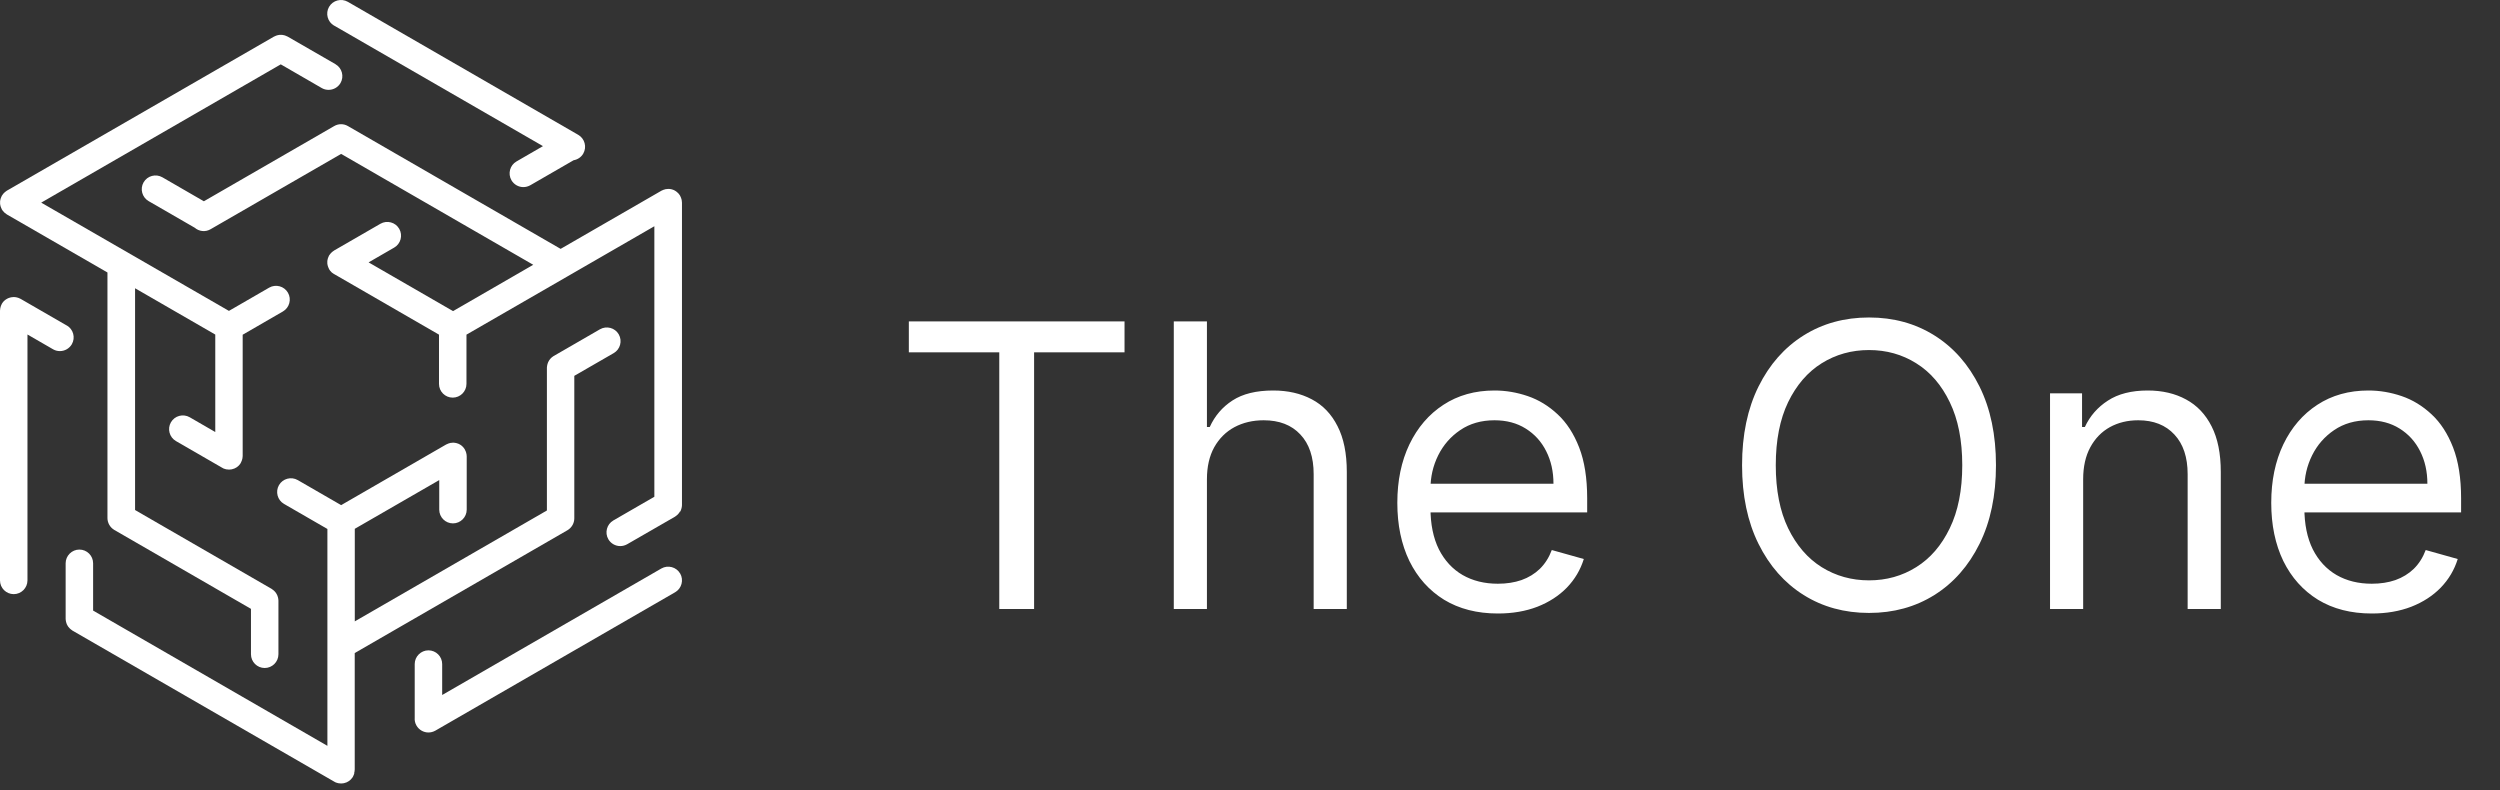
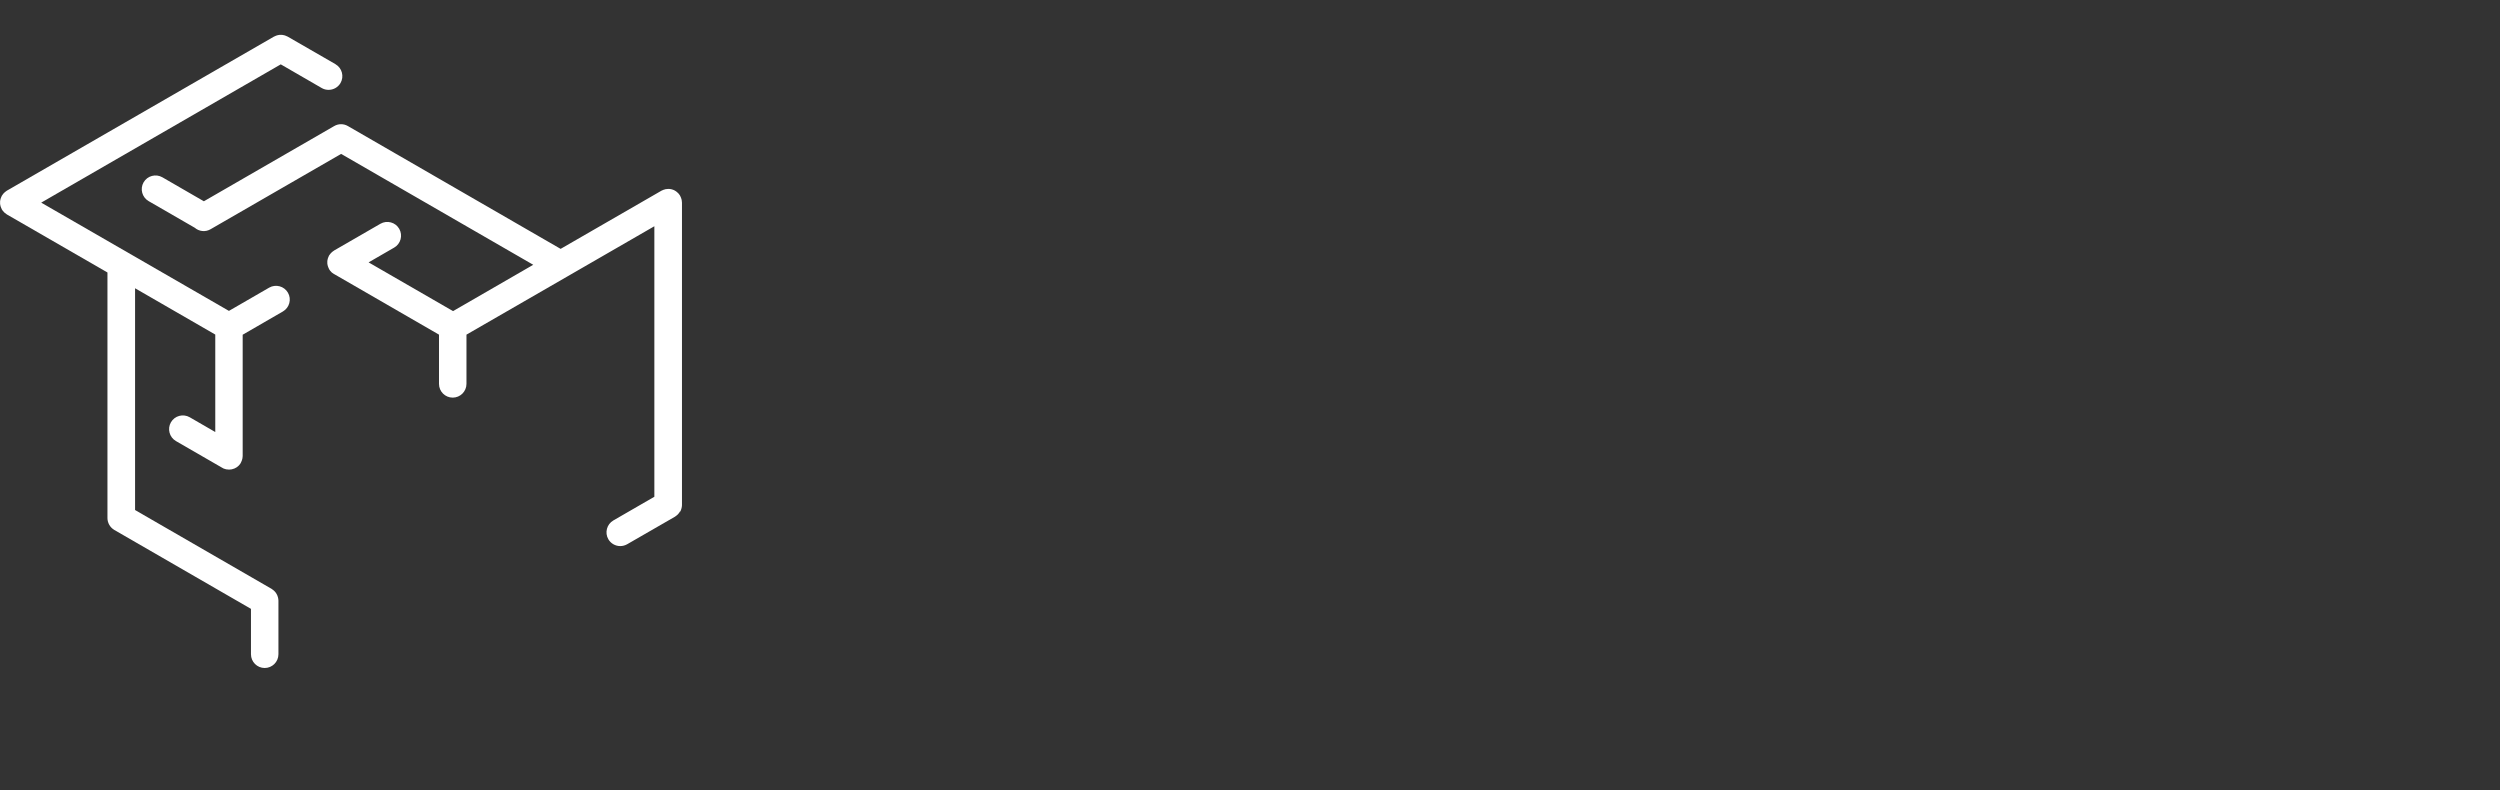
<svg xmlns="http://www.w3.org/2000/svg" width="155" height="49" viewBox="0 0 155 49" fill="none">
  <rect x="0" y="0" width="155" height="49" fill="#333333" stroke="none" />
-   <path d="M20.715 1.586L33.664 9.06L32.022 10.01C31.615 10.243 31.475 10.767 31.709 11.174C31.868 11.445 32.153 11.6 32.448 11.6C32.593 11.6 32.738 11.562 32.874 11.488L35.564 9.935C35.807 9.893 36.031 9.752 36.162 9.523C36.396 9.116 36.256 8.592 35.849 8.359L21.566 0.113C21.159 -0.121 20.635 0.02 20.401 0.426C20.167 0.833 20.308 1.357 20.715 1.591V1.586Z" fill="white" />
  <path d="M42.17 31.725C42.184 31.701 42.198 31.678 42.207 31.654C42.216 31.631 42.226 31.603 42.235 31.575C42.245 31.547 42.254 31.524 42.258 31.495C42.263 31.472 42.268 31.444 42.273 31.416C42.273 31.388 42.282 31.355 42.282 31.327C42.282 31.318 42.282 31.308 42.282 31.299V12.563C42.282 12.563 42.282 12.53 42.277 12.516C42.277 12.484 42.277 12.456 42.268 12.428C42.268 12.399 42.258 12.371 42.249 12.348C42.245 12.32 42.235 12.296 42.226 12.268C42.216 12.24 42.202 12.212 42.188 12.184C42.179 12.17 42.179 12.156 42.17 12.142C42.165 12.133 42.16 12.128 42.156 12.119C42.142 12.091 42.123 12.067 42.104 12.044C42.085 12.025 42.071 12.002 42.053 11.983C42.034 11.964 42.015 11.946 41.992 11.927C41.968 11.908 41.95 11.89 41.926 11.871C41.903 11.857 41.88 11.843 41.861 11.829C41.837 11.815 41.814 11.801 41.786 11.787C41.763 11.777 41.734 11.768 41.711 11.759C41.683 11.749 41.66 11.74 41.632 11.735C41.608 11.731 41.58 11.726 41.557 11.721C41.524 11.721 41.496 11.712 41.463 11.712C41.454 11.712 41.444 11.712 41.435 11.712C41.421 11.712 41.402 11.712 41.388 11.717C41.356 11.717 41.328 11.717 41.295 11.726C41.267 11.726 41.243 11.735 41.215 11.745C41.187 11.754 41.164 11.759 41.136 11.768C41.108 11.777 41.08 11.791 41.051 11.805C41.038 11.815 41.023 11.815 41.009 11.824L34.759 15.43L21.571 7.816C21.309 7.662 20.982 7.662 20.72 7.816L12.64 12.479L10.067 10.992C9.66 10.758 9.136 10.898 8.902 11.305C8.668 11.712 8.809 12.236 9.216 12.47L12.074 14.12C12.341 14.35 12.729 14.401 13.052 14.214L21.15 9.542L33.061 16.417L28.088 19.289L22.853 16.267L24.439 15.351C24.846 15.117 24.986 14.593 24.752 14.186C24.518 13.779 23.994 13.639 23.587 13.873L20.72 15.528C20.72 15.528 20.696 15.547 20.682 15.556C20.654 15.575 20.631 15.594 20.603 15.613C20.584 15.631 20.561 15.65 20.542 15.669C20.523 15.687 20.504 15.706 20.486 15.729C20.467 15.753 20.448 15.776 20.43 15.804C20.42 15.818 20.411 15.828 20.401 15.842C20.397 15.851 20.397 15.86 20.392 15.865C20.378 15.893 20.364 15.921 20.355 15.949C20.345 15.973 20.336 15.996 20.327 16.024C20.317 16.052 20.313 16.076 20.308 16.104C20.303 16.132 20.299 16.16 20.294 16.183C20.294 16.211 20.294 16.239 20.294 16.263C20.294 16.291 20.294 16.319 20.294 16.342C20.294 16.37 20.303 16.398 20.308 16.422C20.313 16.45 20.317 16.478 20.327 16.501C20.336 16.524 20.345 16.548 20.355 16.576C20.364 16.604 20.378 16.632 20.392 16.66C20.392 16.669 20.397 16.679 20.401 16.683C20.416 16.707 20.434 16.73 20.448 16.754C20.453 16.763 20.458 16.768 20.462 16.777C20.49 16.814 20.528 16.852 20.561 16.885C20.57 16.894 20.579 16.899 20.589 16.908C20.626 16.941 20.668 16.969 20.71 16.992C20.71 16.992 20.71 16.992 20.715 16.992L27.218 20.748V23.802C27.218 24.274 27.601 24.653 28.069 24.653C28.537 24.653 28.921 24.27 28.921 23.802V20.748L35.166 17.146L40.57 14.027V30.799L38.029 32.267C37.622 32.501 37.482 33.025 37.716 33.432C37.875 33.703 38.16 33.857 38.455 33.857C38.6 33.857 38.745 33.82 38.881 33.745L41.852 32.033C41.852 32.033 41.865 32.019 41.875 32.015C41.898 32.001 41.922 31.982 41.945 31.963C41.968 31.945 41.987 31.93 42.006 31.912C42.025 31.893 42.043 31.874 42.062 31.851C42.081 31.828 42.099 31.809 42.114 31.785C42.127 31.762 42.142 31.739 42.156 31.715L42.17 31.725Z" fill="white" />
-   <path d="M4.14 20.182L1.272 18.526C1.272 18.526 1.244 18.512 1.23 18.508C1.202 18.494 1.174 18.48 1.146 18.47C1.118 18.461 1.095 18.452 1.067 18.447C1.039 18.442 1.015 18.433 0.987 18.428C0.954 18.424 0.926 18.419 0.894 18.419C0.88 18.419 0.861 18.419 0.847 18.419C0.837 18.419 0.828 18.419 0.819 18.419C0.786 18.419 0.758 18.424 0.725 18.428C0.702 18.428 0.674 18.433 0.65 18.442C0.622 18.447 0.599 18.456 0.571 18.466C0.543 18.475 0.519 18.484 0.496 18.494C0.473 18.503 0.449 18.517 0.426 18.531C0.402 18.545 0.379 18.559 0.356 18.573C0.332 18.587 0.313 18.606 0.29 18.625C0.271 18.643 0.248 18.662 0.229 18.681C0.211 18.7 0.196 18.718 0.178 18.742C0.159 18.765 0.14 18.788 0.126 18.817C0.122 18.826 0.117 18.831 0.112 18.84C0.103 18.854 0.098 18.868 0.094 18.882C0.08 18.91 0.065 18.938 0.056 18.966C0.047 18.989 0.037 19.018 0.033 19.046C0.023 19.074 0.019 19.097 0.014 19.125C0.009 19.153 0.005 19.186 0.005 19.214C0.005 19.228 0 19.247 0 19.261V35.986C0 36.458 0.384 36.837 0.851 36.837C1.319 36.837 1.703 36.453 1.703 35.986V20.739L3.289 21.655C3.425 21.735 3.57 21.768 3.715 21.768C4.009 21.768 4.295 21.613 4.454 21.342C4.688 20.935 4.547 20.411 4.14 20.177V20.182Z" fill="white" />
  <path d="M20.805 3.981L17.834 2.269C17.834 2.269 17.815 2.265 17.811 2.26C17.782 2.246 17.754 2.232 17.726 2.222C17.703 2.213 17.68 2.204 17.651 2.194C17.623 2.185 17.6 2.18 17.572 2.176C17.544 2.171 17.516 2.166 17.488 2.162C17.46 2.162 17.431 2.162 17.408 2.162C17.38 2.162 17.352 2.162 17.329 2.162C17.3 2.162 17.273 2.171 17.249 2.176C17.221 2.18 17.193 2.185 17.17 2.194C17.146 2.204 17.123 2.213 17.095 2.222C17.067 2.232 17.039 2.246 17.011 2.26C17.001 2.26 16.992 2.265 16.987 2.269L0.421 11.824C0.421 11.824 0.398 11.843 0.384 11.852C0.356 11.871 0.332 11.885 0.309 11.908C0.29 11.927 0.267 11.946 0.248 11.965C0.229 11.983 0.211 12.002 0.192 12.025C0.173 12.049 0.155 12.072 0.141 12.1C0.131 12.114 0.122 12.124 0.112 12.138C0.108 12.147 0.103 12.156 0.103 12.161C0.089 12.189 0.075 12.217 0.066 12.245C0.056 12.269 0.047 12.292 0.038 12.32C0.028 12.348 0.024 12.371 0.019 12.399C0.014 12.428 0.01 12.456 0.005 12.479C0.005 12.507 0.005 12.535 0.005 12.559C0.005 12.587 0.005 12.615 0.005 12.638C0.005 12.666 0.014 12.694 0.019 12.718C0.024 12.746 0.028 12.774 0.038 12.797C0.047 12.82 0.056 12.848 0.066 12.872C0.075 12.9 0.089 12.928 0.103 12.956C0.103 12.965 0.108 12.975 0.112 12.979C0.127 13.003 0.145 13.026 0.159 13.05C0.164 13.054 0.169 13.064 0.173 13.068C0.206 13.11 0.239 13.143 0.272 13.176C0.281 13.185 0.29 13.19 0.295 13.199C0.332 13.232 0.374 13.26 0.417 13.288C0.417 13.288 0.417 13.288 0.421 13.293L6.662 16.894V32.118C6.662 32.422 6.826 32.702 7.088 32.857L15.56 37.749V40.564C15.56 41.037 15.944 41.416 16.412 41.416C16.88 41.416 17.263 41.032 17.263 40.564V37.258C17.263 37.258 17.263 37.239 17.263 37.23C17.263 37.202 17.258 37.169 17.254 37.141C17.254 37.113 17.244 37.089 17.24 37.061C17.235 37.033 17.226 37.01 17.216 36.982C17.207 36.954 17.198 36.93 17.188 36.902C17.179 36.879 17.165 36.855 17.151 36.832C17.137 36.809 17.123 36.785 17.109 36.762C17.095 36.739 17.076 36.72 17.057 36.696C17.039 36.678 17.02 36.654 17.001 36.636C16.982 36.617 16.959 36.603 16.94 36.584C16.917 36.566 16.893 36.547 16.87 36.533C16.861 36.528 16.856 36.519 16.847 36.514L8.374 31.622V17.872L13.347 20.743V26.786L11.761 25.869C11.354 25.635 10.831 25.776 10.597 26.183C10.363 26.59 10.503 27.113 10.91 27.347L13.778 29.003C13.806 29.017 13.834 29.031 13.857 29.045C13.862 29.045 13.867 29.05 13.876 29.054C13.923 29.073 13.97 29.087 14.016 29.096C14.026 29.096 14.04 29.096 14.049 29.101C14.101 29.11 14.152 29.115 14.204 29.115C14.255 29.115 14.302 29.11 14.353 29.101C14.367 29.101 14.381 29.096 14.391 29.092C14.437 29.082 14.484 29.068 14.526 29.05C14.536 29.05 14.54 29.04 14.55 29.04C14.587 29.021 14.625 29.003 14.662 28.979C14.671 28.975 14.681 28.965 14.69 28.961C14.732 28.933 14.77 28.9 14.802 28.867C14.802 28.867 14.802 28.867 14.807 28.863C14.84 28.83 14.868 28.797 14.891 28.76C14.901 28.75 14.905 28.736 14.915 28.722C14.919 28.713 14.929 28.703 14.933 28.689C14.943 28.675 14.947 28.661 14.952 28.647C14.966 28.619 14.98 28.591 14.989 28.563C14.999 28.54 15.008 28.512 15.013 28.488C15.022 28.46 15.027 28.437 15.032 28.409C15.036 28.381 15.041 28.348 15.041 28.32C15.041 28.306 15.046 28.287 15.046 28.273V20.753L17.539 19.312C17.946 19.078 18.087 18.554 17.853 18.148C17.619 17.741 17.095 17.6 16.688 17.834L14.194 19.275L2.555 12.563L17.408 3.99L19.948 5.459C20.084 5.538 20.229 5.571 20.374 5.571C20.669 5.571 20.954 5.417 21.113 5.146C21.347 4.739 21.207 4.215 20.8 3.981H20.805Z" fill="white" />
-   <path d="M21.96 47.921C21.97 47.893 21.974 47.87 21.979 47.842C21.983 47.814 21.988 47.781 21.988 47.753C21.988 47.739 21.993 47.72 21.993 47.706V40.489L35.181 32.875C35.443 32.721 35.607 32.44 35.607 32.136V23.302L38.049 21.894C38.456 21.66 38.596 21.136 38.362 20.729C38.128 20.322 37.604 20.182 37.197 20.416L34.33 22.072C34.33 22.072 34.316 22.081 34.306 22.086C34.278 22.1 34.255 22.118 34.231 22.142C34.213 22.156 34.189 22.174 34.17 22.193C34.152 22.212 34.133 22.235 34.114 22.254C34.096 22.273 34.077 22.296 34.063 22.319C34.049 22.343 34.035 22.366 34.021 22.39C34.007 22.413 33.993 22.436 33.983 22.46C33.974 22.483 33.965 22.511 33.955 22.539C33.946 22.567 33.937 22.591 33.932 22.619C33.927 22.642 33.922 22.67 33.918 22.698C33.918 22.726 33.908 22.759 33.908 22.787C33.908 22.797 33.908 22.806 33.908 22.815V31.65L21.997 38.525V32.786L27.233 29.765V31.599C27.233 32.071 27.616 32.45 28.084 32.45C28.552 32.45 28.936 32.066 28.936 31.599V28.292C28.936 28.292 28.936 28.259 28.931 28.241C28.931 28.212 28.931 28.184 28.921 28.156C28.917 28.128 28.907 28.1 28.903 28.072C28.898 28.049 28.889 28.025 28.879 27.997C28.87 27.965 28.856 27.936 28.837 27.908C28.832 27.894 28.828 27.88 28.819 27.866C28.819 27.857 28.809 27.852 28.805 27.843C28.786 27.815 28.767 27.791 28.748 27.763C28.734 27.745 28.716 27.721 28.701 27.707C28.683 27.689 28.659 27.67 28.641 27.651C28.622 27.633 28.599 27.614 28.58 27.6C28.556 27.581 28.533 27.572 28.51 27.558C28.486 27.544 28.463 27.53 28.44 27.52C28.412 27.506 28.388 27.502 28.36 27.492C28.337 27.483 28.309 27.473 28.285 27.469C28.257 27.464 28.234 27.459 28.206 27.455C28.178 27.455 28.145 27.445 28.117 27.445C28.107 27.445 28.098 27.445 28.089 27.445C28.075 27.445 28.056 27.445 28.042 27.45C28.009 27.45 27.981 27.45 27.948 27.459C27.92 27.459 27.897 27.469 27.869 27.478C27.841 27.488 27.813 27.492 27.789 27.502C27.761 27.511 27.733 27.525 27.71 27.539C27.696 27.548 27.677 27.553 27.663 27.558L21.151 31.318L18.461 29.765C18.054 29.531 17.53 29.672 17.296 30.078C17.062 30.485 17.202 31.009 17.609 31.243L20.299 32.796V46.242L5.773 37.856V34.924C5.773 34.452 5.39 34.073 4.922 34.073C4.454 34.073 4.07 34.456 4.07 34.924V38.352C4.07 38.352 4.07 38.371 4.07 38.38C4.07 38.413 4.075 38.441 4.08 38.469C4.08 38.497 4.089 38.52 4.094 38.548C4.098 38.577 4.108 38.6 4.117 38.628C4.126 38.656 4.136 38.679 4.145 38.708C4.155 38.731 4.169 38.754 4.183 38.778C4.197 38.801 4.211 38.825 4.225 38.848C4.239 38.871 4.262 38.89 4.281 38.913C4.3 38.932 4.314 38.955 4.337 38.974C4.356 38.993 4.379 39.007 4.398 39.026C4.421 39.044 4.445 39.063 4.468 39.077C4.477 39.082 4.482 39.091 4.491 39.096L20.725 48.464C20.753 48.478 20.781 48.492 20.805 48.506C20.809 48.506 20.814 48.511 20.823 48.515C20.87 48.534 20.917 48.548 20.964 48.557C20.973 48.557 20.987 48.557 20.996 48.562C21.048 48.571 21.099 48.576 21.151 48.576C21.202 48.576 21.249 48.571 21.3 48.562C21.314 48.562 21.329 48.557 21.338 48.553C21.385 48.543 21.431 48.529 21.474 48.511C21.483 48.511 21.488 48.501 21.497 48.501C21.534 48.482 21.572 48.464 21.609 48.44C21.619 48.436 21.628 48.426 21.637 48.422C21.679 48.394 21.717 48.361 21.75 48.328C21.75 48.328 21.75 48.328 21.754 48.323C21.787 48.291 21.815 48.258 21.843 48.216C21.852 48.206 21.857 48.193 21.867 48.183C21.871 48.174 21.881 48.164 21.885 48.15C21.895 48.136 21.899 48.122 21.904 48.108C21.918 48.08 21.932 48.052 21.941 48.024C21.951 48.001 21.96 47.973 21.965 47.949L21.96 47.921Z" fill="white" />
-   <path d="M42.17 35.56C41.936 35.153 41.412 35.013 41.005 35.246L27.415 43.09V41.172C27.415 40.7 27.031 40.321 26.563 40.321C26.096 40.321 25.712 40.705 25.712 41.172V44.479C25.712 44.479 25.712 44.493 25.712 44.502C25.698 44.666 25.735 44.839 25.824 44.989C25.983 45.26 26.269 45.414 26.563 45.414C26.708 45.414 26.853 45.377 26.989 45.302L41.857 36.72C42.264 36.486 42.404 35.962 42.17 35.555V35.56Z" fill="white" />
-   <path d="M56.348 21.843V19.927H69.721V21.843H64.114V37.758H61.955V21.843H56.348ZM74.83 29.713V37.758H72.775V19.927H74.83V26.475H75.004C75.317 25.784 75.788 25.235 76.415 24.829C77.047 24.417 77.889 24.211 78.939 24.211C79.851 24.211 80.649 24.394 81.334 24.759C82.019 25.119 82.55 25.674 82.927 26.422C83.31 27.165 83.502 28.111 83.502 29.261V37.758H81.447V29.4C81.447 28.338 81.171 27.517 80.62 26.936C80.074 26.35 79.317 26.057 78.347 26.057C77.674 26.057 77.07 26.199 76.536 26.483C76.008 26.768 75.59 27.183 75.283 27.728C74.981 28.274 74.83 28.936 74.83 29.713ZM92.868 38.037C91.579 38.037 90.468 37.752 89.533 37.184C88.604 36.609 87.888 35.808 87.382 34.781C86.883 33.748 86.634 32.546 86.634 31.176C86.634 29.806 86.883 28.599 87.382 27.554C87.888 26.504 88.59 25.685 89.49 25.099C90.395 24.507 91.451 24.211 92.659 24.211C93.355 24.211 94.043 24.327 94.722 24.559C95.401 24.791 96.019 25.169 96.577 25.691C97.134 26.208 97.578 26.893 97.909 27.746C98.24 28.599 98.405 29.65 98.405 30.898V31.768H88.097V29.992H96.315C96.315 29.238 96.165 28.564 95.863 27.972C95.567 27.38 95.143 26.913 94.591 26.57C94.046 26.228 93.402 26.057 92.659 26.057C91.84 26.057 91.132 26.26 90.534 26.666C89.942 27.067 89.487 27.589 89.167 28.233C88.848 28.878 88.689 29.568 88.689 30.305V31.49C88.689 32.5 88.863 33.356 89.211 34.058C89.565 34.755 90.055 35.286 90.682 35.651C91.309 36.011 92.038 36.191 92.868 36.191C93.407 36.191 93.895 36.116 94.33 35.965C94.772 35.808 95.152 35.576 95.471 35.268C95.79 34.955 96.037 34.566 96.211 34.102L98.196 34.659C97.987 35.332 97.636 35.924 97.143 36.435C96.649 36.94 96.04 37.335 95.314 37.619C94.589 37.898 93.773 38.037 92.868 38.037ZM123.75 28.843C123.75 30.723 123.41 32.349 122.731 33.718C122.052 35.088 121.12 36.145 119.936 36.888C118.752 37.631 117.4 38.002 115.879 38.002C114.358 38.002 113.006 37.631 111.822 36.888C110.638 36.145 109.706 35.088 109.027 33.718C108.348 32.349 108.008 30.723 108.008 28.843C108.008 26.962 108.348 25.337 109.027 23.967C109.706 22.597 110.638 21.541 111.822 20.798C113.006 20.055 114.358 19.684 115.879 19.684C117.4 19.684 118.752 20.055 119.936 20.798C121.12 21.541 122.052 22.597 122.731 23.967C123.41 25.337 123.75 26.962 123.75 28.843ZM121.66 28.843C121.66 27.299 121.402 25.996 120.885 24.934C120.374 23.871 119.681 23.067 118.804 22.522C117.934 21.976 116.959 21.703 115.879 21.703C114.799 21.703 113.821 21.976 112.945 22.522C112.074 23.067 111.381 23.871 110.864 24.934C110.353 25.996 110.098 27.299 110.098 28.843C110.098 30.387 110.353 31.69 110.864 32.752C111.381 33.814 112.074 34.618 112.945 35.164C113.821 35.709 114.799 35.982 115.879 35.982C116.959 35.982 117.934 35.709 118.804 35.164C119.681 34.618 120.374 33.814 120.885 32.752C121.402 31.69 121.66 30.387 121.66 28.843ZM129.156 29.713V37.758H127.102V24.385H129.087V26.475H129.261C129.574 25.796 130.05 25.25 130.689 24.838C131.327 24.42 132.151 24.211 133.161 24.211C134.067 24.211 134.859 24.397 135.538 24.768C136.217 25.134 136.746 25.691 137.123 26.44C137.5 27.183 137.689 28.123 137.689 29.261V37.758H135.634V29.4C135.634 28.349 135.361 27.531 134.816 26.945C134.27 26.353 133.521 26.057 132.569 26.057C131.914 26.057 131.327 26.199 130.811 26.483C130.3 26.768 129.896 27.183 129.6 27.728C129.304 28.274 129.156 28.936 129.156 29.713ZM147.051 38.037C145.762 38.037 144.65 37.752 143.716 37.184C142.787 36.609 142.07 35.808 141.565 34.781C141.066 33.748 140.817 32.546 140.817 31.176C140.817 29.806 141.066 28.599 141.565 27.554C142.07 26.504 142.773 25.685 143.672 25.099C144.578 24.507 145.634 24.211 146.842 24.211C147.538 24.211 148.226 24.327 148.905 24.559C149.584 24.791 150.202 25.169 150.76 25.691C151.317 26.208 151.761 26.893 152.092 27.746C152.422 28.599 152.588 29.65 152.588 30.898V31.768H142.279V29.992H150.498C150.498 29.238 150.347 28.564 150.046 27.972C149.75 27.38 149.326 26.913 148.774 26.57C148.229 26.228 147.585 26.057 146.842 26.057C146.023 26.057 145.315 26.26 144.717 26.666C144.125 27.067 143.669 27.589 143.35 28.233C143.031 28.878 142.871 29.568 142.871 30.305V31.49C142.871 32.5 143.046 33.356 143.394 34.058C143.748 34.755 144.238 35.286 144.865 35.651C145.492 36.011 146.22 36.191 147.051 36.191C147.59 36.191 148.078 36.116 148.513 35.965C148.954 35.808 149.335 35.576 149.654 35.268C149.973 34.955 150.22 34.566 150.394 34.102L152.379 34.659C152.17 35.332 151.819 35.924 151.325 36.435C150.832 36.94 150.223 37.335 149.497 37.619C148.772 37.898 147.956 38.037 147.051 38.037Z" fill="white" />
</svg>